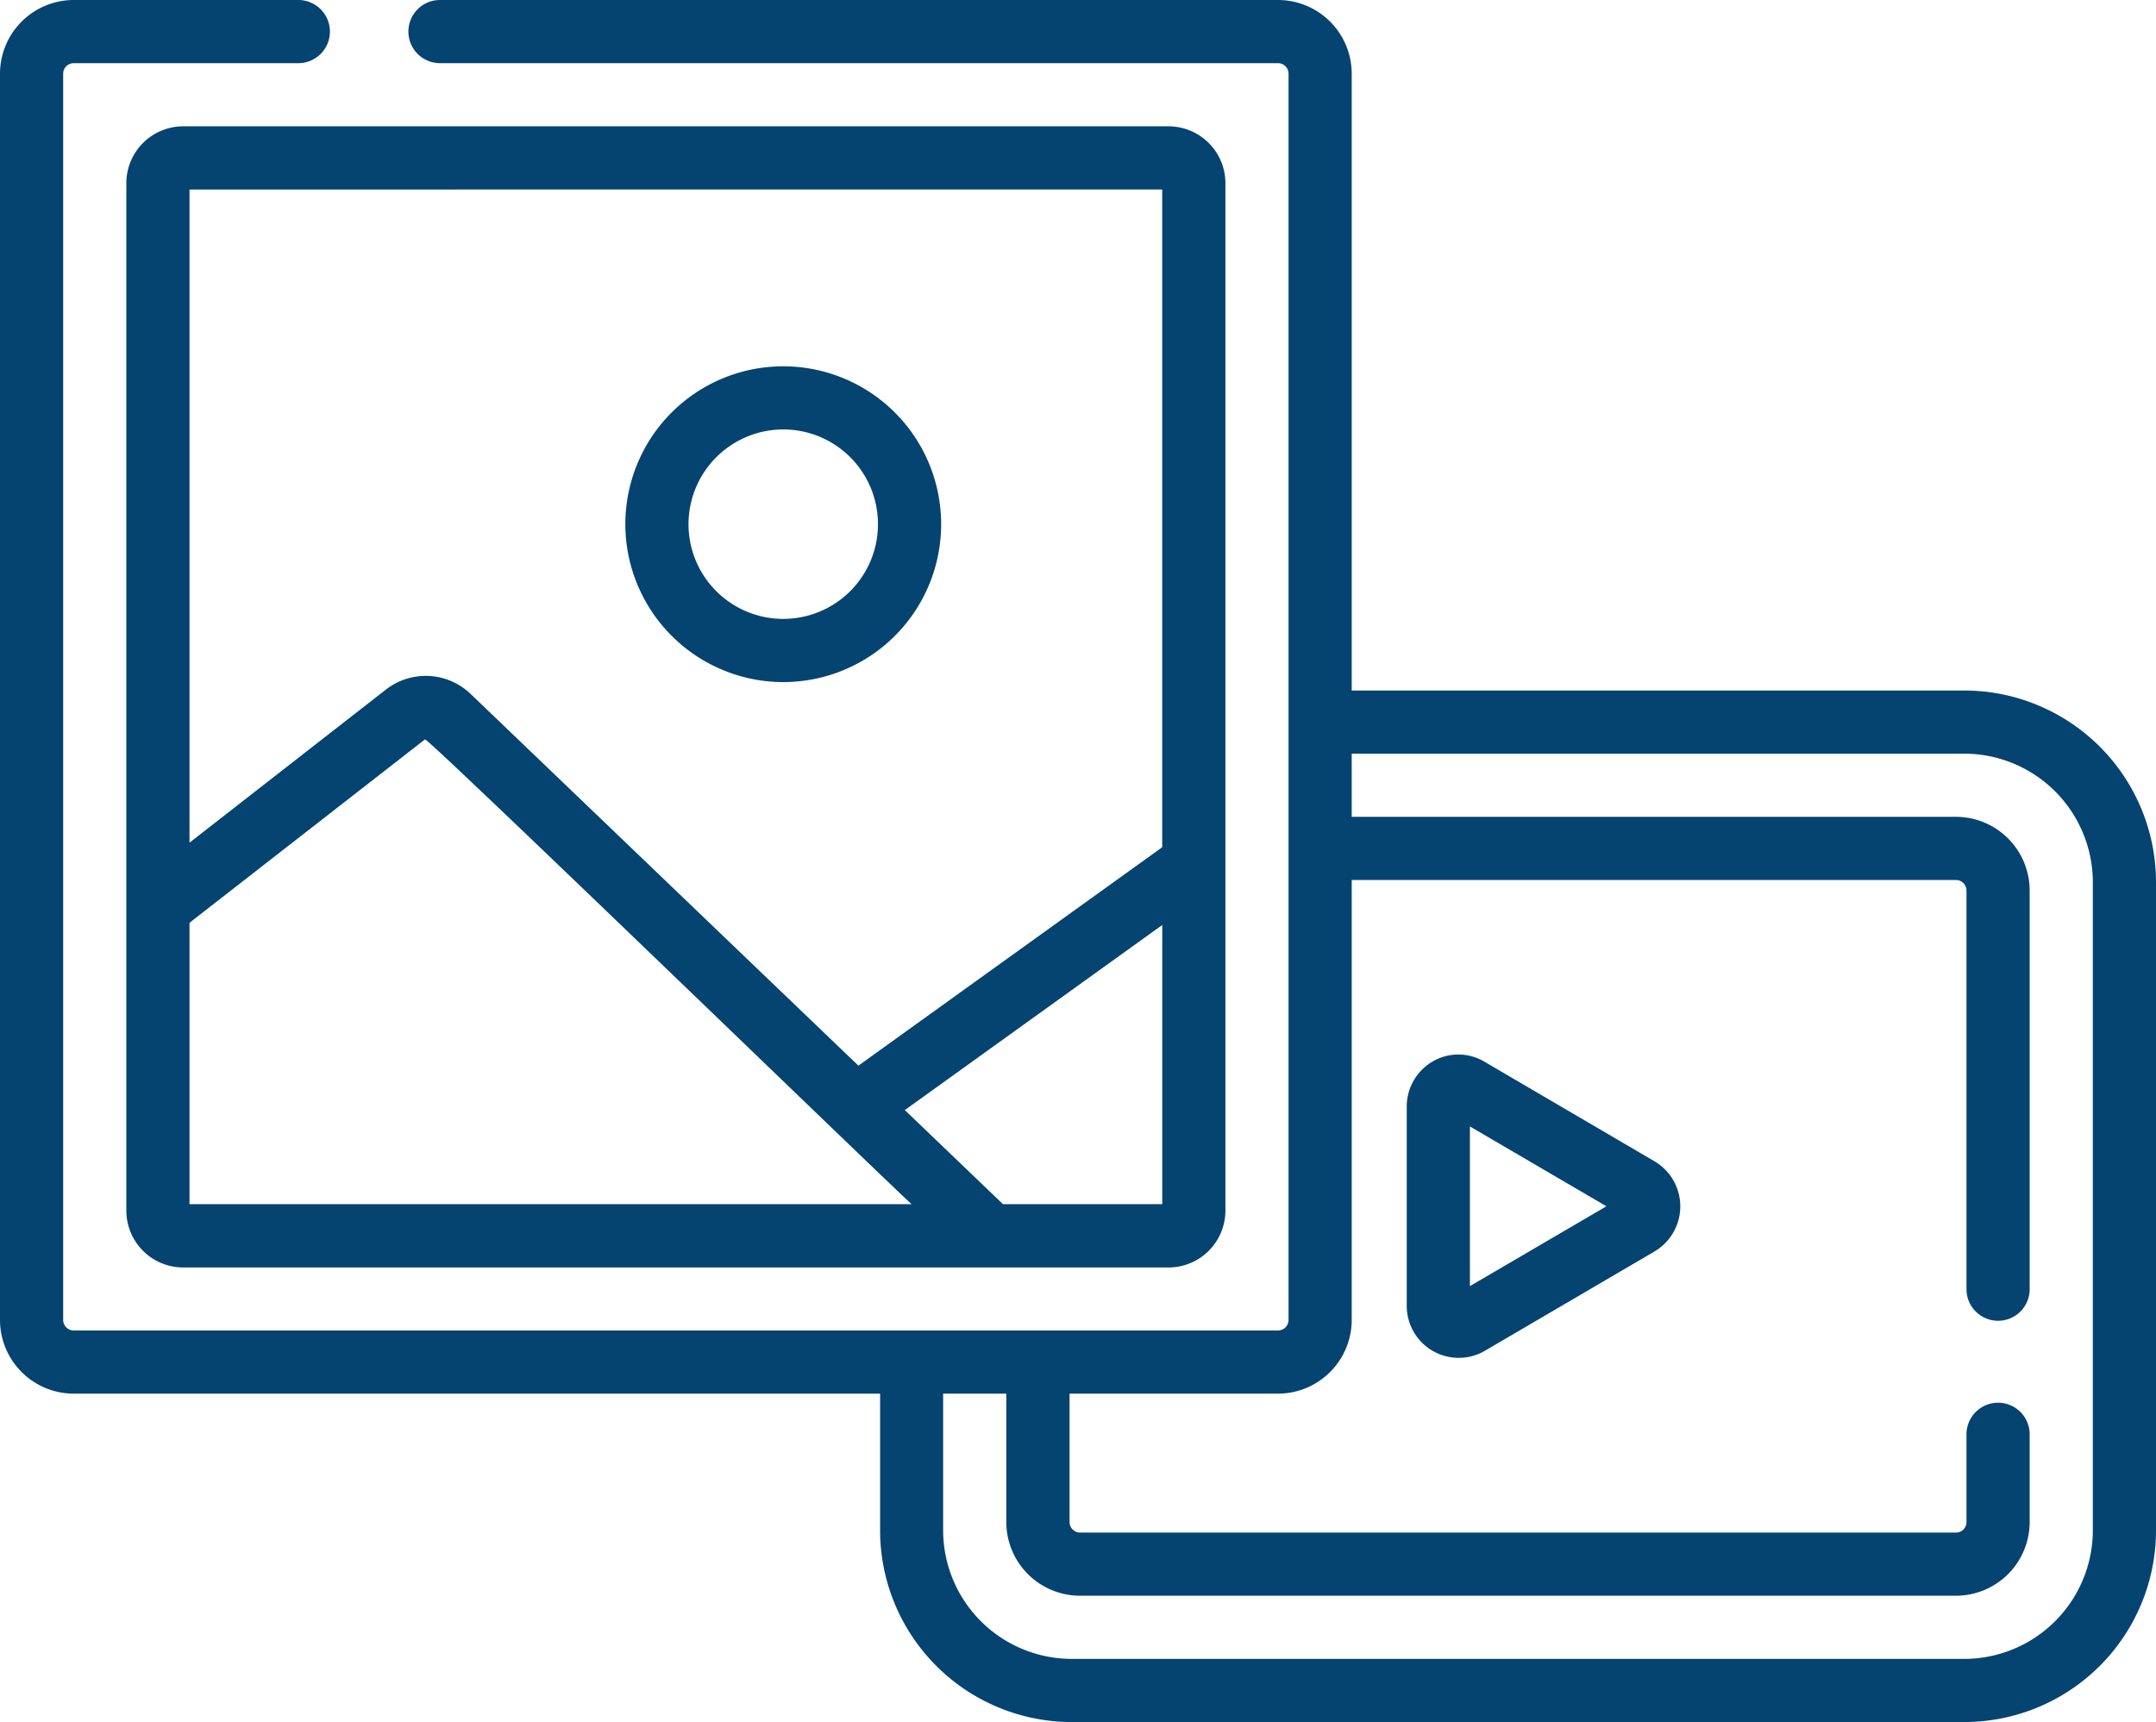
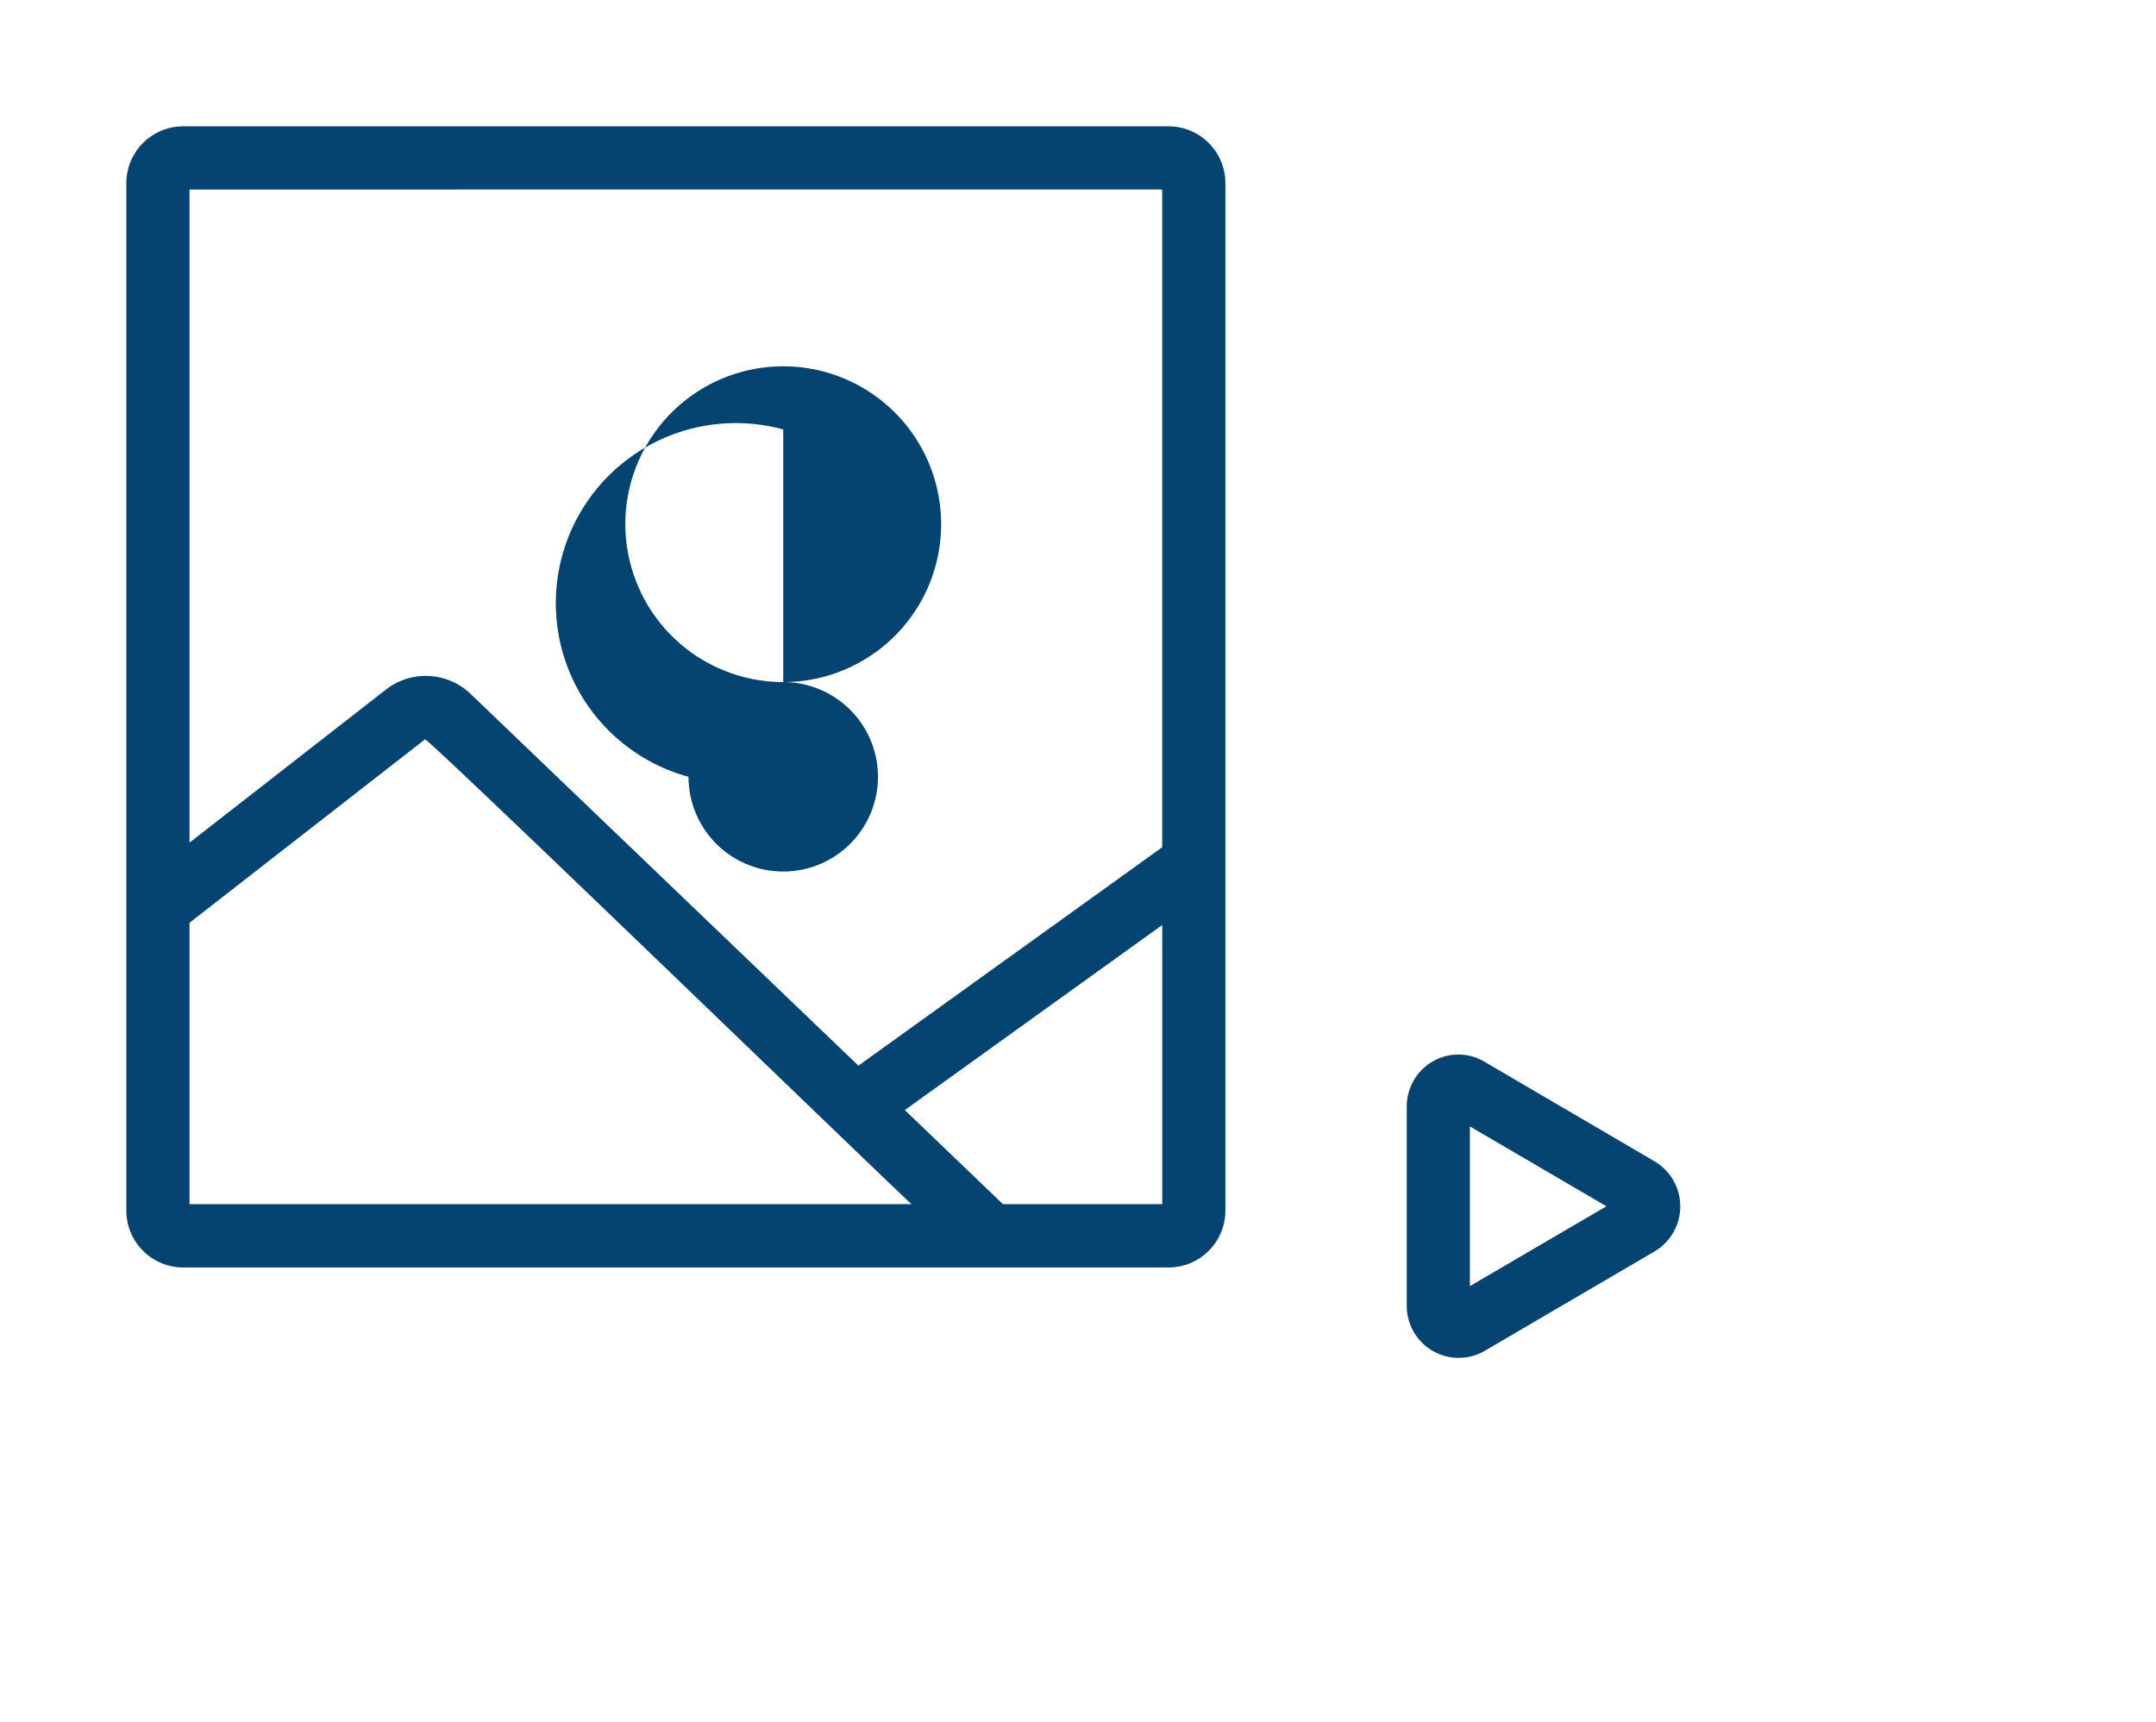
<svg xmlns="http://www.w3.org/2000/svg" id="_003-media" data-name="003-media" width="67" height="53.521" viewBox="0 0 67 53.521">
  <g id="Group_18647" data-name="Group 18647">
-     <path id="Path_18107" data-name="Path 18107" d="M61.046,72.961H42.006V53.79a2.293,2.293,0,0,0-2.29-2.29H13.673a.981.981,0,0,0,0,1.963H39.716a.328.328,0,0,1,.327.327V92.524a.328.328,0,0,1-.327.327H2.29a.328.328,0,0,1-.327-.327V53.79a.328.328,0,0,1,.327-.327H9.271a.981.981,0,0,0,0-1.963H2.29A2.293,2.293,0,0,0,0,53.79V92.524a2.293,2.293,0,0,0,2.29,2.29H27.35v4.253a5.961,5.961,0,0,0,5.954,5.954H61.046A5.961,5.961,0,0,0,67,99.067V78.915A5.961,5.961,0,0,0,61.046,72.961Zm3.991,26.106a4,4,0,0,1-3.991,3.991H33.3a4,4,0,0,1-3.991-3.991V94.814h1.963v3.991a2.293,2.293,0,0,0,2.29,2.29H60.784a2.293,2.293,0,0,0,2.29-2.29V96.078a.981.981,0,0,0-1.963,0v2.728a.328.328,0,0,1-.327.327H33.565a.328.328,0,0,1-.327-.327V94.814h6.478a2.293,2.293,0,0,0,2.29-2.29V78.85H60.784a.328.328,0,0,1,.327.327V91.568a.981.981,0,0,0,1.963,0V79.177a2.293,2.293,0,0,0-2.29-2.29H42.006V74.924h19.04a4,4,0,0,1,3.991,3.991Z" transform="translate(0 -51.5)" fill="#054371" />
    <path id="Path_18108" data-name="Path 18108" d="M341.74,305.305l-5.293-3.1a1.584,1.584,0,0,0-1.6-.007,1.62,1.62,0,0,0-.81,1.4V309.8a1.615,1.615,0,0,0,2.415,1.4h0l5.293-3.1A1.626,1.626,0,0,0,341.74,305.305ZM336,309.182V304.22l4.243,2.481Z" transform="translate(-290.321 -269.21)" fill="#054371" />
    <path id="Path_18109" data-name="Path 18109" d="M30,83.267V115.2a1.769,1.769,0,0,0,1.767,1.767H62.388a1.769,1.769,0,0,0,1.767-1.767V83.267A1.769,1.769,0,0,0,62.388,81.5H31.767A1.769,1.769,0,0,0,30,83.267ZM31.963,115v-8.746l7.318-5.7C39.356,100.474,54.35,115,54.406,115Zm25.28,0-3.051-2.925,8-5.752V115Zm4.948-31.537v20.443l-9.441,6.788L40.692,99.135A2.014,2.014,0,0,0,38.074,99l-6.111,4.764v-20.3Z" transform="translate(-26.074 -77.574)" fill="#054371" />
-     <path id="Path_18110" data-name="Path 18110" d="M153.407,148.527a4.907,4.907,0,1,0-4.907-4.907A4.913,4.913,0,0,0,153.407,148.527Zm0-7.852a2.944,2.944,0,1,1-2.944,2.944A2.948,2.948,0,0,1,153.407,140.675Z" transform="translate(-129.067 -127.328)" fill="#054371" />
+     <path id="Path_18110" data-name="Path 18110" d="M153.407,148.527a4.907,4.907,0,1,0-4.907-4.907A4.913,4.913,0,0,0,153.407,148.527Za2.944,2.944,0,1,1-2.944,2.944A2.948,2.948,0,0,1,153.407,140.675Z" transform="translate(-129.067 -127.328)" fill="#054371" />
  </g>
</svg>